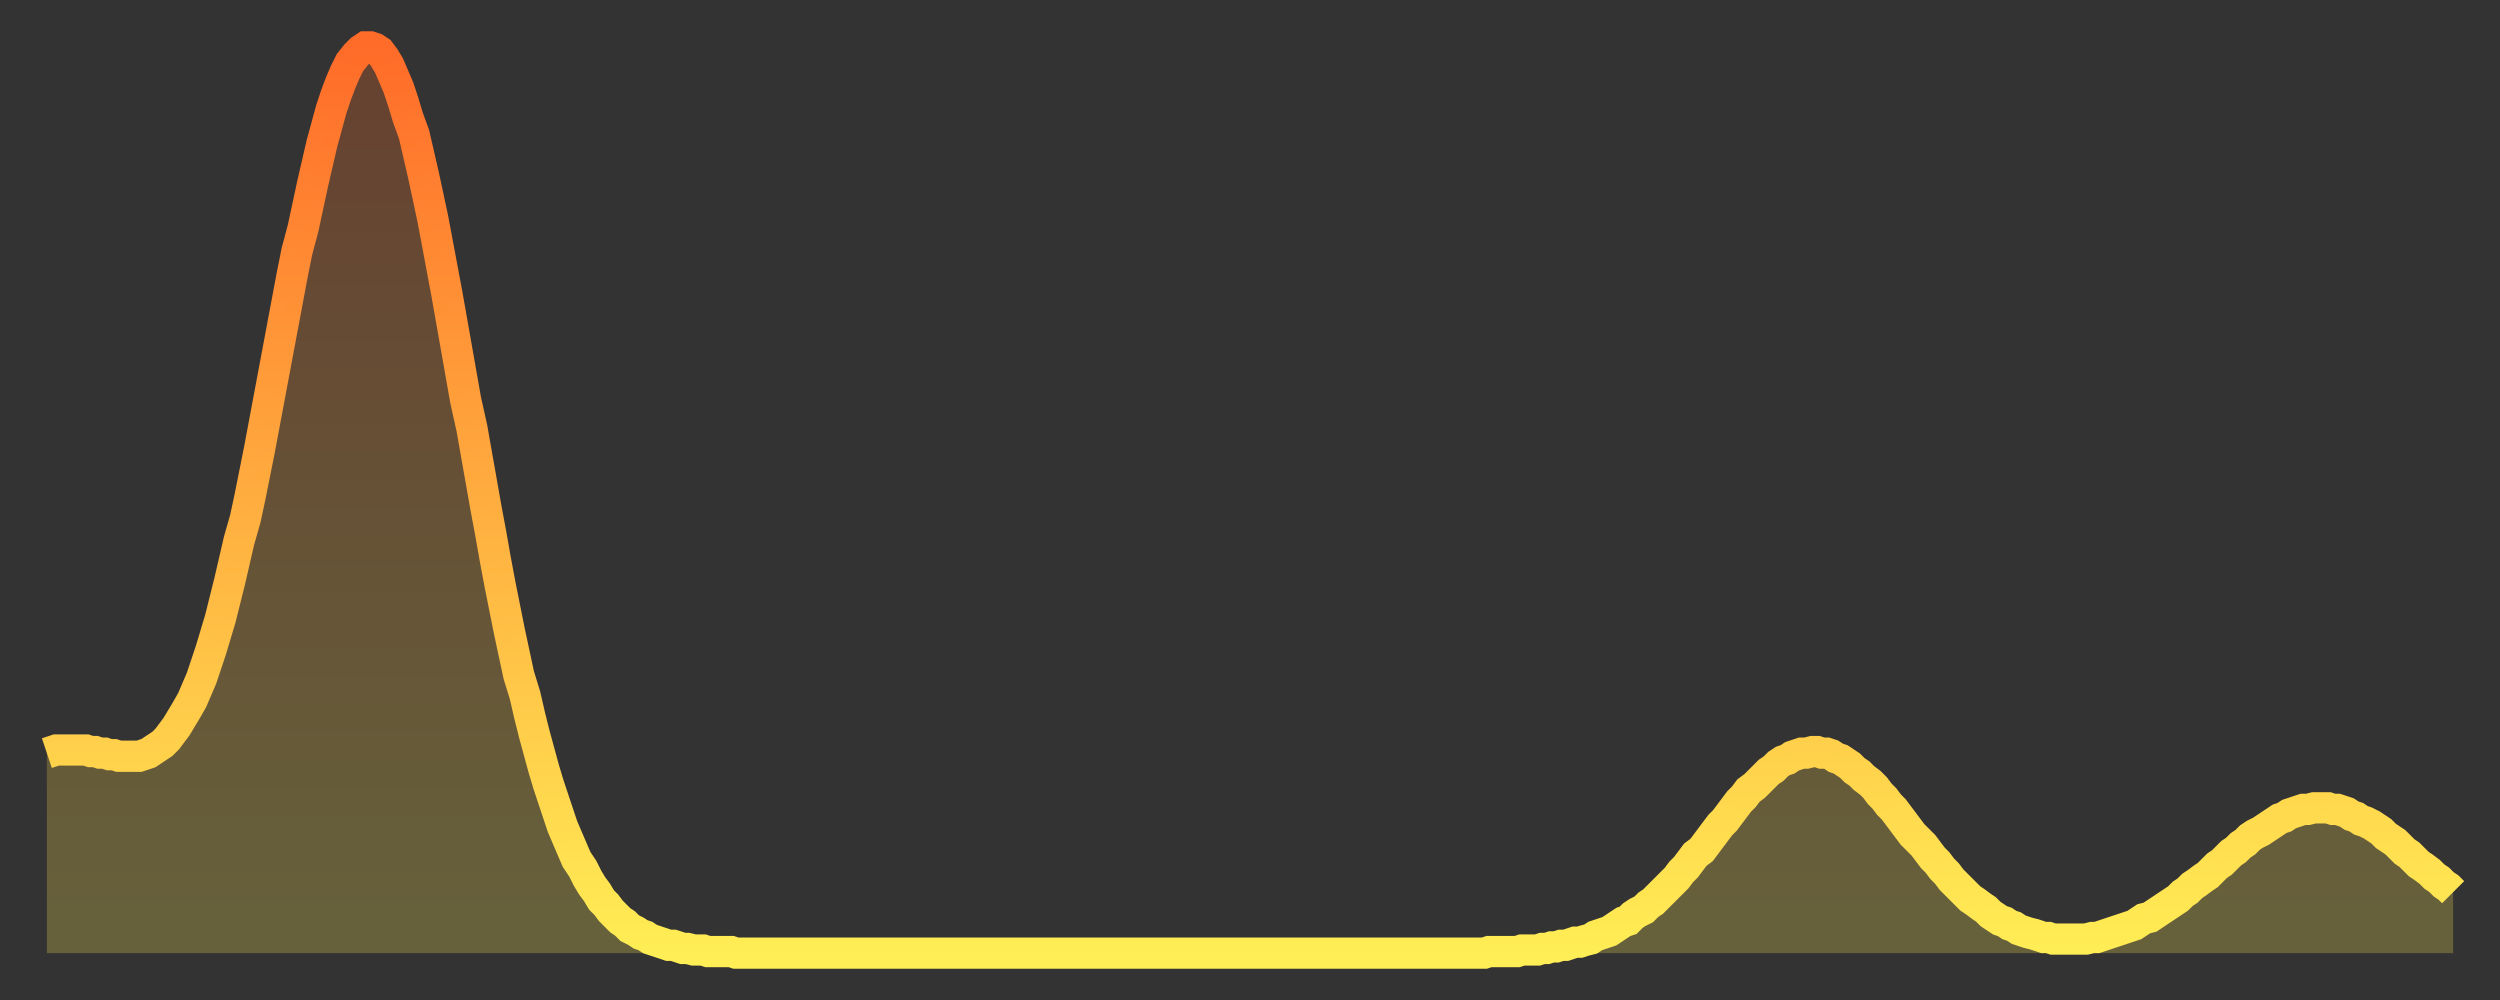
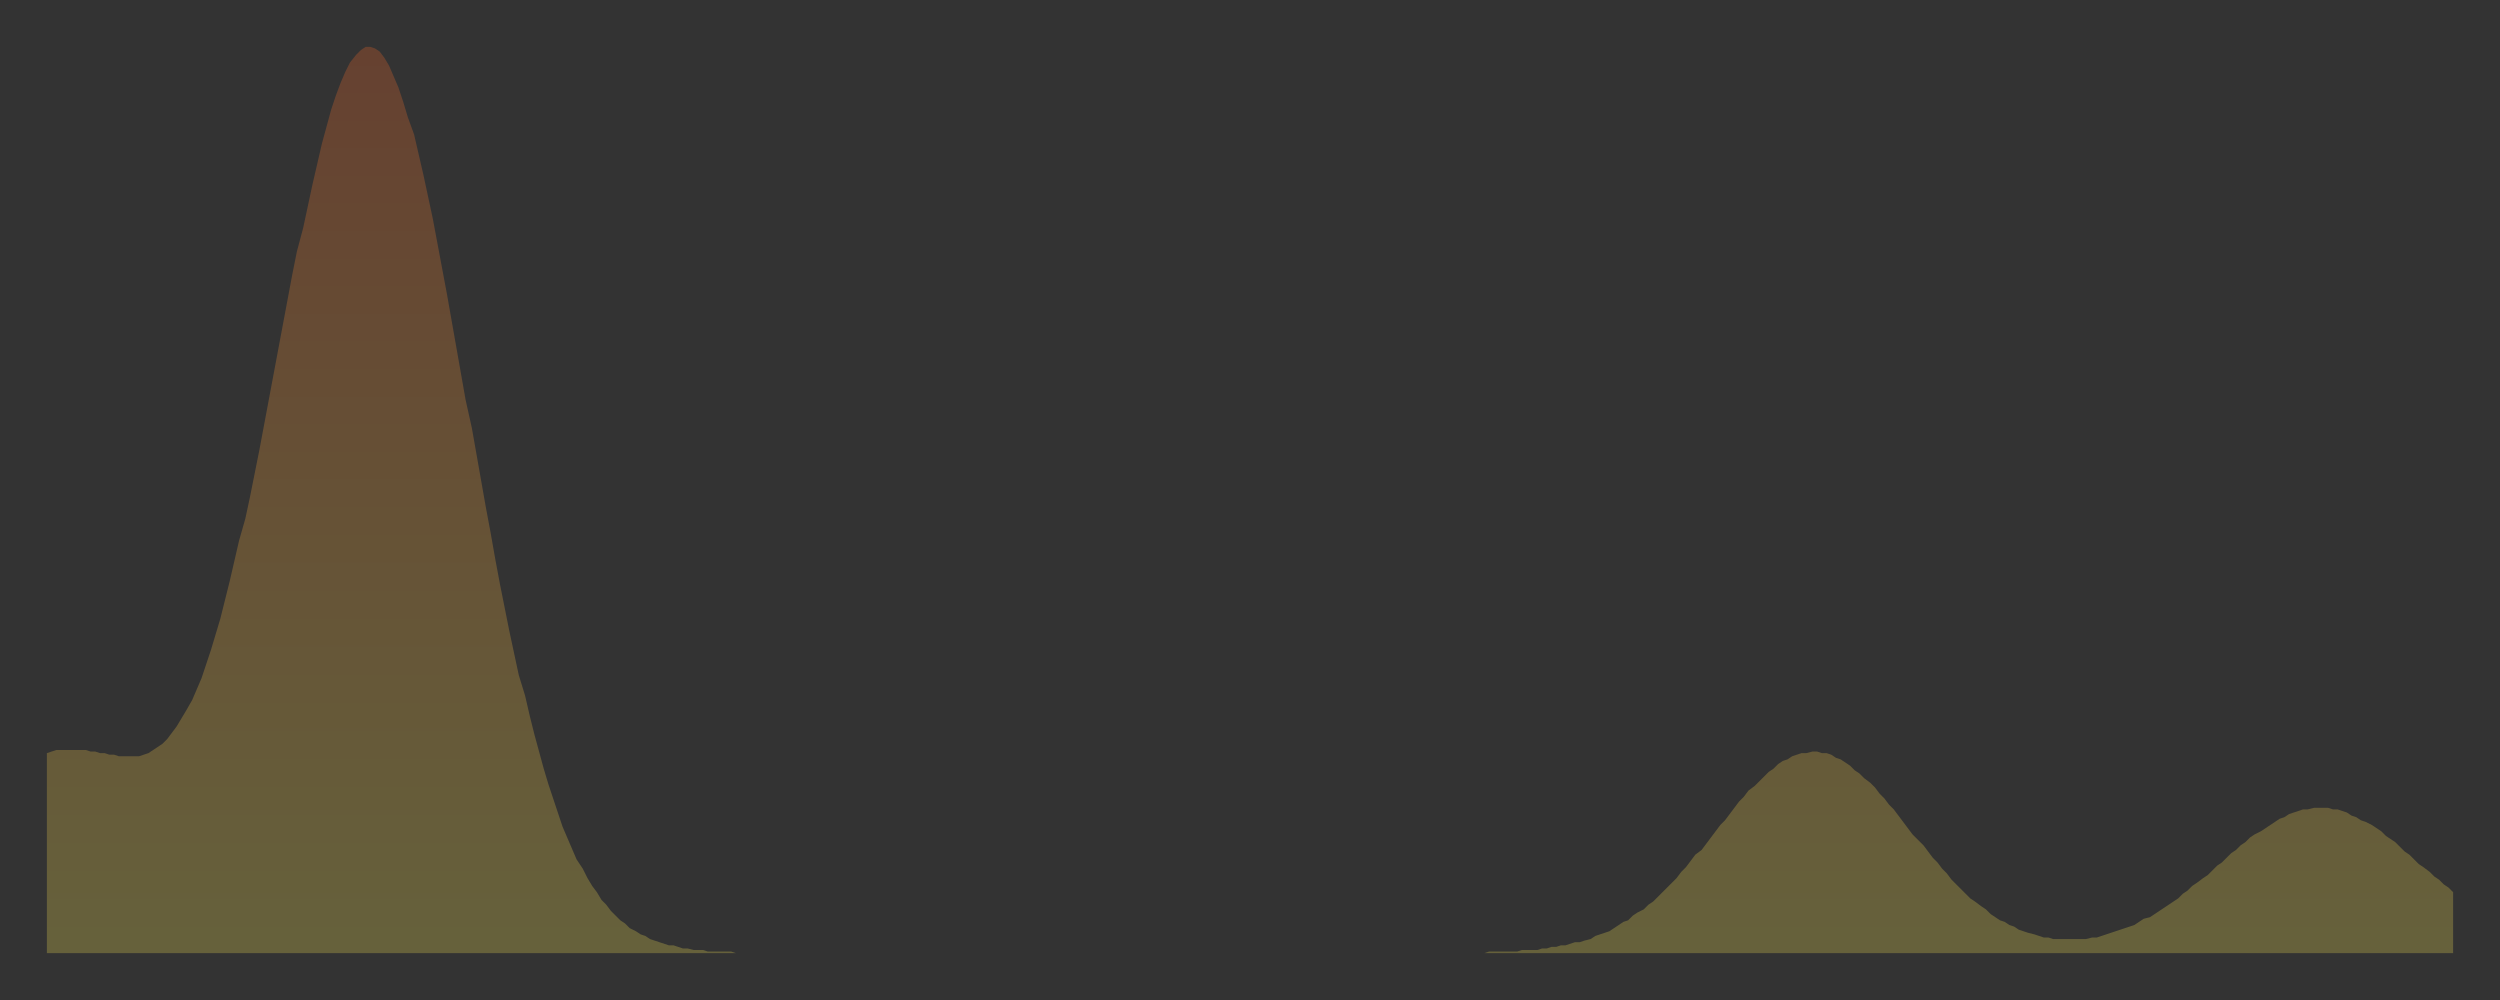
<svg xmlns="http://www.w3.org/2000/svg" baseProfile="full" height="64" version="1.1" width="160">
  <rect width="100%" height="100%" fill="#333333" stroke="none" />
  <defs>
    <linearGradient id="id273528" x1="0" x2="0" y1="0" y2="1">
      <stop offset="0%" stop-color="#ff6b29" />
      <stop offset="50%" stop-color="#ffad3f" />
      <stop offset="100%" stop-color="#ffee55" />
    </linearGradient>
  </defs>
  <g transform="translate(3,3)">
    <g>
-       <path d="M 0.0 45.2 0.3 45.1 0.6 45.0 0.9 45.0 1.2 45.0 1.5 45.0 1.9 45.0 2.2 45.0 2.5 45.0 2.8 45.1 3.1 45.1 3.4 45.2 3.7 45.2 4.0 45.3 4.3 45.3 4.6 45.4 4.9 45.4 5.2 45.4 5.6 45.4 5.9 45.4 6.2 45.3 6.5 45.2 6.8 45.0 7.1 44.8 7.4 44.6 7.7 44.3 8.0 43.9 8.3 43.5 8.6 43.0 8.9 42.5 9.3 41.8 9.6 41.1 9.9 40.4 10.2 39.5 10.5 38.6 10.8 37.6 11.1 36.6 11.4 35.4 11.7 34.2 12.0 32.9 12.3 31.6 12.7 30.2 13.0 28.8 13.3 27.3 13.6 25.8 13.9 24.2 14.2 22.6 14.5 21.0 14.8 19.4 15.1 17.8 15.4 16.2 15.7 14.6 16.0 13.1 16.4 11.6 16.7 10.2 17.0 8.8 17.3 7.5 17.6 6.2 17.9 5.1 18.2 4.0 18.5 3.1 18.8 2.3 19.1 1.6 19.4 1.0 19.8 0.5 20.1 0.2 20.4 0.0 20.7 0.0 21.0 0.1 21.3 0.3 21.6 0.7 21.9 1.2 22.2 1.9 22.5 2.6 22.8 3.5 23.1 4.5 23.5 5.6 23.8 6.9 24.1 8.2 24.4 9.6 24.7 11.0 25.0 12.6 25.3 14.2 25.6 15.8 25.9 17.5 26.2 19.2 26.5 20.9 26.8 22.6 27.2 24.4 27.5 26.1 27.8 27.8 28.1 29.5 28.4 31.1 28.7 32.8 29.0 34.4 29.3 35.9 29.6 37.4 29.9 38.8 30.2 40.2 30.6 41.5 30.9 42.8 31.2 44.0 31.5 45.1 31.8 46.2 32.1 47.2 32.4 48.1 32.7 49.0 33.0 49.9 33.3 50.6 33.6 51.3 33.9 52.0 34.3 52.6 34.6 53.2 34.9 53.7 35.2 54.1 35.5 54.6 35.8 54.9 36.1 55.3 36.4 55.6 36.7 55.9 37.0 56.1 37.3 56.4 37.7 56.6 38.0 56.8 38.3 56.9 38.6 57.1 38.9 57.2 39.2 57.3 39.5 57.4 39.8 57.5 40.1 57.5 40.4 57.6 40.7 57.7 41.0 57.7 41.4 57.8 41.7 57.8 42.0 57.8 42.3 57.9 42.6 57.9 42.9 57.9 43.2 57.9 43.5 57.9 43.8 57.9 44.1 58.0 44.4 58.0 44.7 58.0 45.1 58.0 45.4 58.0 45.7 58.0 46.0 58.0 46.3 58.0 46.6 58.0 46.9 58.0 47.2 58.0 47.5 58.0 47.8 58.0 48.1 58.0 48.5 58.0 48.8 58.0 49.1 58.0 49.4 58.0 49.7 58.0 50.0 58.0 50.3 58.0 50.6 58.0 50.9 58.0 51.2 58.0 51.5 58.0 51.8 58.0 52.2 58.0 52.5 58.0 52.8 58.0 53.1 58.0 53.4 58.0 53.7 58.0 54.0 58.0 54.3 58.0 54.6 58.0 54.9 58.0 55.2 58.0 55.6 58.0 55.9 58.0 56.2 58.0 56.5 58.0 56.8 58.0 57.1 58.0 57.4 58.0 57.7 58.0 58.0 58.0 58.3 58.0 58.6 58.0 58.9 58.0 59.3 58.0 59.6 58.0 59.9 58.0 60.2 58.0 60.5 58.0 60.8 58.0 61.1 58.0 61.4 58.0 61.7 58.0 62.0 58.0 62.3 58.0 62.6 58.0 63.0 58.0 63.3 58.0 63.6 58.0 63.9 58.0 64.2 58.0 64.5 58.0 64.8 58.0 65.1 58.0 65.4 58.0 65.7 58.0 66.0 58.0 66.4 58.0 66.7 58.0 67.0 58.0 67.3 58.0 67.6 58.0 67.9 58.0 68.2 58.0 68.5 58.0 68.8 58.0 69.1 58.0 69.4 58.0 69.7 58.0 70.1 58.0 70.4 58.0 70.7 58.0 71.0 58.0 71.3 58.0 71.6 58.0 71.9 58.0 72.2 58.0 72.5 58.0 72.8 58.0 73.1 58.0 73.5 58.0 73.8 58.0 74.1 58.0 74.4 58.0 74.7 58.0 75.0 58.0 75.3 58.0 75.6 58.0 75.9 58.0 76.2 58.0 76.5 58.0 76.8 58.0 77.2 58.0 77.5 58.0 77.8 58.0 78.1 58.0 78.4 58.0 78.7 58.0 79.0 58.0 79.3 58.0 79.6 58.0 79.9 58.0 80.2 58.0 80.5 58.0 80.9 58.0 81.2 58.0 81.5 58.0 81.8 58.0 82.1 58.0 82.4 58.0 82.7 58.0 83.0 58.0 83.3 58.0 83.6 58.0 83.9 58.0 84.3 58.0 84.6 58.0 84.9 58.0 85.2 58.0 85.5 58.0 85.8 58.0 86.1 58.0 86.4 58.0 86.7 58.0 87.0 58.0 87.3 58.0 87.6 58.0 88.0 58.0 88.3 58.0 88.6 58.0 88.9 58.0 89.2 58.0 89.5 58.0 89.8 58.0 90.1 58.0 90.4 58.0 90.7 58.0 91.0 58.0 91.4 58.0 91.7 58.0 92.0 58.0 92.3 57.9 92.6 57.9 92.9 57.9 93.2 57.9 93.5 57.9 93.8 57.9 94.1 57.9 94.4 57.8 94.7 57.8 95.1 57.8 95.4 57.8 95.7 57.7 96.0 57.7 96.3 57.6 96.6 57.6 96.9 57.5 97.2 57.5 97.5 57.4 97.8 57.3 98.1 57.3 98.4 57.2 98.8 57.1 99.1 56.9 99.4 56.8 99.7 56.7 100.0 56.6 100.3 56.4 100.6 56.2 100.9 56.0 101.2 55.9 101.5 55.6 101.8 55.4 102.2 55.2 102.5 54.9 102.8 54.7 103.1 54.4 103.4 54.1 103.7 53.8 104.0 53.5 104.3 53.2 104.6 52.8 104.9 52.5 105.2 52.1 105.5 51.7 105.9 51.4 106.2 51.0 106.5 50.6 106.8 50.2 107.1 49.8 107.4 49.5 107.7 49.1 108.0 48.7 108.3 48.3 108.6 48.0 108.9 47.6 109.3 47.3 109.6 47.0 109.9 46.7 110.2 46.4 110.5 46.2 110.8 45.9 111.1 45.7 111.4 45.6 111.7 45.4 112.0 45.3 112.3 45.2 112.6 45.2 113.0 45.1 113.3 45.1 113.6 45.2 113.9 45.2 114.2 45.3 114.5 45.5 114.8 45.6 115.1 45.8 115.4 46.0 115.7 46.3 116.0 46.5 116.3 46.8 116.7 47.1 117.0 47.4 117.3 47.8 117.6 48.1 117.9 48.5 118.2 48.8 118.5 49.2 118.8 49.6 119.1 50.0 119.4 50.4 119.7 50.7 120.1 51.1 120.4 51.5 120.7 51.9 121.0 52.2 121.3 52.6 121.6 52.9 121.9 53.3 122.2 53.6 122.5 53.9 122.8 54.2 123.1 54.5 123.4 54.7 123.8 55.0 124.1 55.2 124.4 55.5 124.7 55.7 125.0 55.9 125.3 56.0 125.6 56.2 125.9 56.3 126.2 56.5 126.5 56.6 126.8 56.7 127.2 56.8 127.5 56.9 127.8 57.0 128.1 57.0 128.4 57.1 128.7 57.1 129.0 57.1 129.3 57.1 129.6 57.1 129.9 57.1 130.2 57.1 130.5 57.1 130.9 57.0 131.2 57.0 131.5 56.9 131.8 56.8 132.1 56.7 132.4 56.6 132.7 56.5 133.0 56.4 133.3 56.3 133.6 56.2 133.9 56.0 134.2 55.8 134.6 55.7 134.9 55.5 135.2 55.3 135.5 55.1 135.8 54.9 136.1 54.7 136.4 54.5 136.7 54.2 137.0 54.0 137.3 53.7 137.6 53.5 138.0 53.2 138.3 53.0 138.6 52.7 138.9 52.4 139.2 52.2 139.5 51.9 139.8 51.6 140.1 51.4 140.4 51.1 140.7 50.9 141.0 50.6 141.3 50.4 141.7 50.2 142.0 50.0 142.3 49.8 142.6 49.6 142.9 49.4 143.2 49.3 143.5 49.1 143.8 49.0 144.1 48.9 144.4 48.8 144.7 48.8 145.1 48.7 145.4 48.7 145.7 48.7 146.0 48.7 146.3 48.8 146.6 48.8 146.9 48.9 147.2 49.0 147.5 49.2 147.8 49.3 148.1 49.5 148.4 49.6 148.8 49.8 149.1 50.0 149.4 50.2 149.7 50.5 150.0 50.7 150.3 50.9 150.6 51.2 150.9 51.5 151.2 51.7 151.5 52.0 151.8 52.3 152.1 52.5 152.5 52.8 152.8 53.1 153.1 53.3 153.4 53.6 153.7 53.8 154.0 54.1" fill="none" id="graph-curve" opacity="1" stroke="url(#id273528)" stroke-width="2" />
      <path d="M 0 58 L 0.0 45.2 0.3 45.1 0.6 45.0 0.9 45.0 1.2 45.0 1.5 45.0 1.9 45.0 2.2 45.0 2.5 45.0 2.8 45.1 3.1 45.1 3.4 45.2 3.7 45.2 4.0 45.3 4.3 45.3 4.6 45.4 4.9 45.4 5.2 45.4 5.6 45.4 5.9 45.4 6.2 45.3 6.5 45.2 6.8 45.0 7.1 44.8 7.4 44.6 7.7 44.3 8.0 43.9 8.3 43.5 8.6 43.0 8.9 42.5 9.3 41.8 9.6 41.1 9.9 40.4 10.2 39.5 10.5 38.6 10.8 37.6 11.1 36.6 11.4 35.4 11.7 34.2 12.0 32.9 12.3 31.6 12.7 30.2 13.0 28.8 13.3 27.3 13.6 25.8 13.9 24.2 14.2 22.6 14.5 21.0 14.8 19.4 15.1 17.8 15.4 16.2 15.7 14.6 16.0 13.1 16.4 11.6 16.7 10.2 17.0 8.8 17.3 7.5 17.6 6.2 17.9 5.1 18.2 4.0 18.5 3.1 18.8 2.3 19.1 1.6 19.4 1.0 19.8 0.5 20.1 0.2 20.4 0.0 20.7 0.0 21.0 0.1 21.3 0.3 21.6 0.7 21.9 1.2 22.2 1.9 22.5 2.6 22.8 3.5 23.1 4.5 23.5 5.6 23.8 6.9 24.1 8.2 24.4 9.6 24.7 11.0 25.0 12.6 25.3 14.2 25.6 15.8 25.9 17.5 26.2 19.2 26.5 20.9 26.8 22.6 27.2 24.4 27.5 26.1 27.8 27.8 28.1 29.5 28.4 31.1 28.7 32.8 29.0 34.4 29.3 35.9 29.6 37.4 29.9 38.8 30.2 40.2 30.6 41.5 30.9 42.8 31.2 44.0 31.5 45.1 31.8 46.2 32.1 47.2 32.4 48.1 32.7 49.0 33.0 49.9 33.3 50.6 33.6 51.3 33.9 52.0 34.3 52.6 34.6 53.2 34.9 53.7 35.2 54.1 35.5 54.6 35.8 54.9 36.1 55.3 36.4 55.6 36.7 55.9 37.0 56.1 37.3 56.4 37.7 56.6 38.0 56.8 38.3 56.9 38.6 57.1 38.9 57.2 39.2 57.3 39.5 57.4 39.8 57.5 40.1 57.5 40.4 57.6 40.7 57.7 41.0 57.7 41.4 57.8 41.7 57.8 42.0 57.8 42.3 57.9 42.6 57.9 42.9 57.9 43.2 57.9 43.5 57.9 43.8 57.9 44.1 58.0 44.4 58.0 44.7 58.0 45.1 58.0 45.4 58.0 45.7 58.0 46.0 58.0 46.3 58.0 46.6 58.0 46.9 58.0 47.2 58.0 47.5 58.0 47.8 58.0 48.1 58.0 48.5 58.0 48.8 58.0 49.1 58.0 49.4 58.0 49.7 58.0 50.0 58.0 50.3 58.0 50.6 58.0 50.9 58.0 51.2 58.0 51.5 58.0 51.8 58.0 52.2 58.0 52.5 58.0 52.8 58.0 53.1 58.0 53.4 58.0 53.7 58.0 54.0 58.0 54.3 58.0 54.6 58.0 54.9 58.0 55.2 58.0 55.6 58.0 55.9 58.0 56.2 58.0 56.5 58.0 56.8 58.0 57.1 58.0 57.4 58.0 57.7 58.0 58.0 58.0 58.3 58.0 58.6 58.0 58.9 58.0 59.3 58.0 59.6 58.0 59.9 58.0 60.2 58.0 60.5 58.0 60.8 58.0 61.1 58.0 61.4 58.0 61.7 58.0 62.0 58.0 62.3 58.0 62.6 58.0 63.0 58.0 63.3 58.0 63.6 58.0 63.9 58.0 64.2 58.0 64.5 58.0 64.8 58.0 65.1 58.0 65.4 58.0 65.7 58.0 66.0 58.0 66.4 58.0 66.7 58.0 67.0 58.0 67.3 58.0 67.6 58.0 67.9 58.0 68.2 58.0 68.5 58.0 68.8 58.0 69.1 58.0 69.4 58.0 69.7 58.0 70.1 58.0 70.4 58.0 70.7 58.0 71.0 58.0 71.3 58.0 71.6 58.0 71.9 58.0 72.2 58.0 72.5 58.0 72.8 58.0 73.1 58.0 73.5 58.0 73.8 58.0 74.1 58.0 74.4 58.0 74.7 58.0 75.0 58.0 75.3 58.0 75.6 58.0 75.9 58.0 76.2 58.0 76.5 58.0 76.8 58.0 77.2 58.0 77.5 58.0 77.8 58.0 78.1 58.0 78.4 58.0 78.7 58.0 79.0 58.0 79.3 58.0 79.6 58.0 79.9 58.0 80.2 58.0 80.5 58.0 80.9 58.0 81.2 58.0 81.5 58.0 81.8 58.0 82.1 58.0 82.4 58.0 82.7 58.0 83.0 58.0 83.3 58.0 83.6 58.0 83.9 58.0 84.3 58.0 84.6 58.0 84.9 58.0 85.2 58.0 85.5 58.0 85.8 58.0 86.1 58.0 86.4 58.0 86.7 58.0 87.0 58.0 87.3 58.0 87.6 58.0 88.0 58.0 88.3 58.0 88.6 58.0 88.9 58.0 89.2 58.0 89.5 58.0 89.8 58.0 90.1 58.0 90.4 58.0 90.7 58.0 91.0 58.0 91.4 58.0 91.7 58.0 92.0 58.0 92.3 57.9 92.6 57.9 92.9 57.9 93.2 57.9 93.5 57.9 93.8 57.9 94.1 57.9 94.4 57.8 94.7 57.8 95.1 57.8 95.4 57.8 95.7 57.7 96.0 57.7 96.3 57.6 96.6 57.6 96.9 57.5 97.2 57.5 97.5 57.4 97.8 57.3 98.1 57.3 98.4 57.2 98.8 57.1 99.1 56.9 99.4 56.8 99.7 56.7 100.0 56.6 100.3 56.4 100.6 56.2 100.9 56.0 101.2 55.9 101.5 55.6 101.8 55.4 102.2 55.2 102.5 54.9 102.8 54.7 103.1 54.4 103.4 54.1 103.7 53.8 104.0 53.5 104.3 53.2 104.6 52.8 104.9 52.5 105.2 52.1 105.5 51.7 105.9 51.4 106.2 51.0 106.5 50.6 106.8 50.2 107.1 49.8 107.4 49.5 107.7 49.1 108.0 48.7 108.3 48.3 108.6 48.0 108.9 47.6 109.3 47.3 109.6 47.0 109.9 46.7 110.2 46.4 110.5 46.2 110.8 45.9 111.1 45.7 111.4 45.6 111.7 45.4 112.0 45.3 112.3 45.2 112.6 45.2 113.0 45.1 113.3 45.1 113.6 45.2 113.9 45.2 114.2 45.3 114.5 45.5 114.8 45.6 115.1 45.8 115.4 46.0 115.7 46.3 116.0 46.5 116.3 46.8 116.7 47.1 117.0 47.4 117.3 47.8 117.6 48.1 117.9 48.5 118.2 48.8 118.5 49.2 118.8 49.6 119.1 50.0 119.4 50.4 119.7 50.7 120.1 51.1 120.4 51.5 120.7 51.9 121.0 52.2 121.3 52.6 121.6 52.9 121.9 53.3 122.2 53.6 122.5 53.9 122.8 54.2 123.1 54.5 123.4 54.7 123.8 55.0 124.1 55.2 124.4 55.5 124.7 55.7 125.0 55.9 125.3 56.0 125.6 56.2 125.9 56.3 126.2 56.5 126.5 56.6 126.8 56.7 127.2 56.8 127.5 56.9 127.8 57.0 128.1 57.0 128.4 57.1 128.7 57.1 129.0 57.1 129.3 57.1 129.6 57.1 129.9 57.1 130.2 57.1 130.5 57.1 130.9 57.0 131.2 57.0 131.5 56.9 131.8 56.8 132.1 56.7 132.4 56.6 132.7 56.5 133.0 56.4 133.3 56.3 133.6 56.2 133.9 56.0 134.2 55.8 134.6 55.7 134.9 55.5 135.2 55.3 135.5 55.1 135.8 54.9 136.1 54.7 136.4 54.5 136.7 54.2 137.0 54.0 137.3 53.7 137.6 53.5 138.0 53.2 138.3 53.0 138.6 52.7 138.9 52.4 139.2 52.2 139.5 51.9 139.8 51.6 140.1 51.4 140.4 51.1 140.7 50.9 141.0 50.6 141.3 50.4 141.7 50.2 142.0 50.0 142.3 49.8 142.6 49.6 142.9 49.4 143.2 49.3 143.5 49.1 143.8 49.0 144.1 48.9 144.4 48.8 144.7 48.8 145.1 48.7 145.4 48.7 145.7 48.7 146.0 48.7 146.3 48.8 146.6 48.8 146.9 48.9 147.2 49.0 147.5 49.2 147.8 49.3 148.1 49.5 148.4 49.6 148.8 49.8 149.1 50.0 149.4 50.2 149.7 50.5 150.0 50.7 150.3 50.9 150.6 51.2 150.9 51.5 151.2 51.7 151.5 52.0 151.8 52.3 152.1 52.5 152.5 52.8 152.8 53.1 153.1 53.3 153.4 53.6 153.7 53.8 154.0 54.1 154 58" fill="url(#id273528)" fill-opacity=".25" id="graph-shadow" />
    </g>
  </g>
</svg>